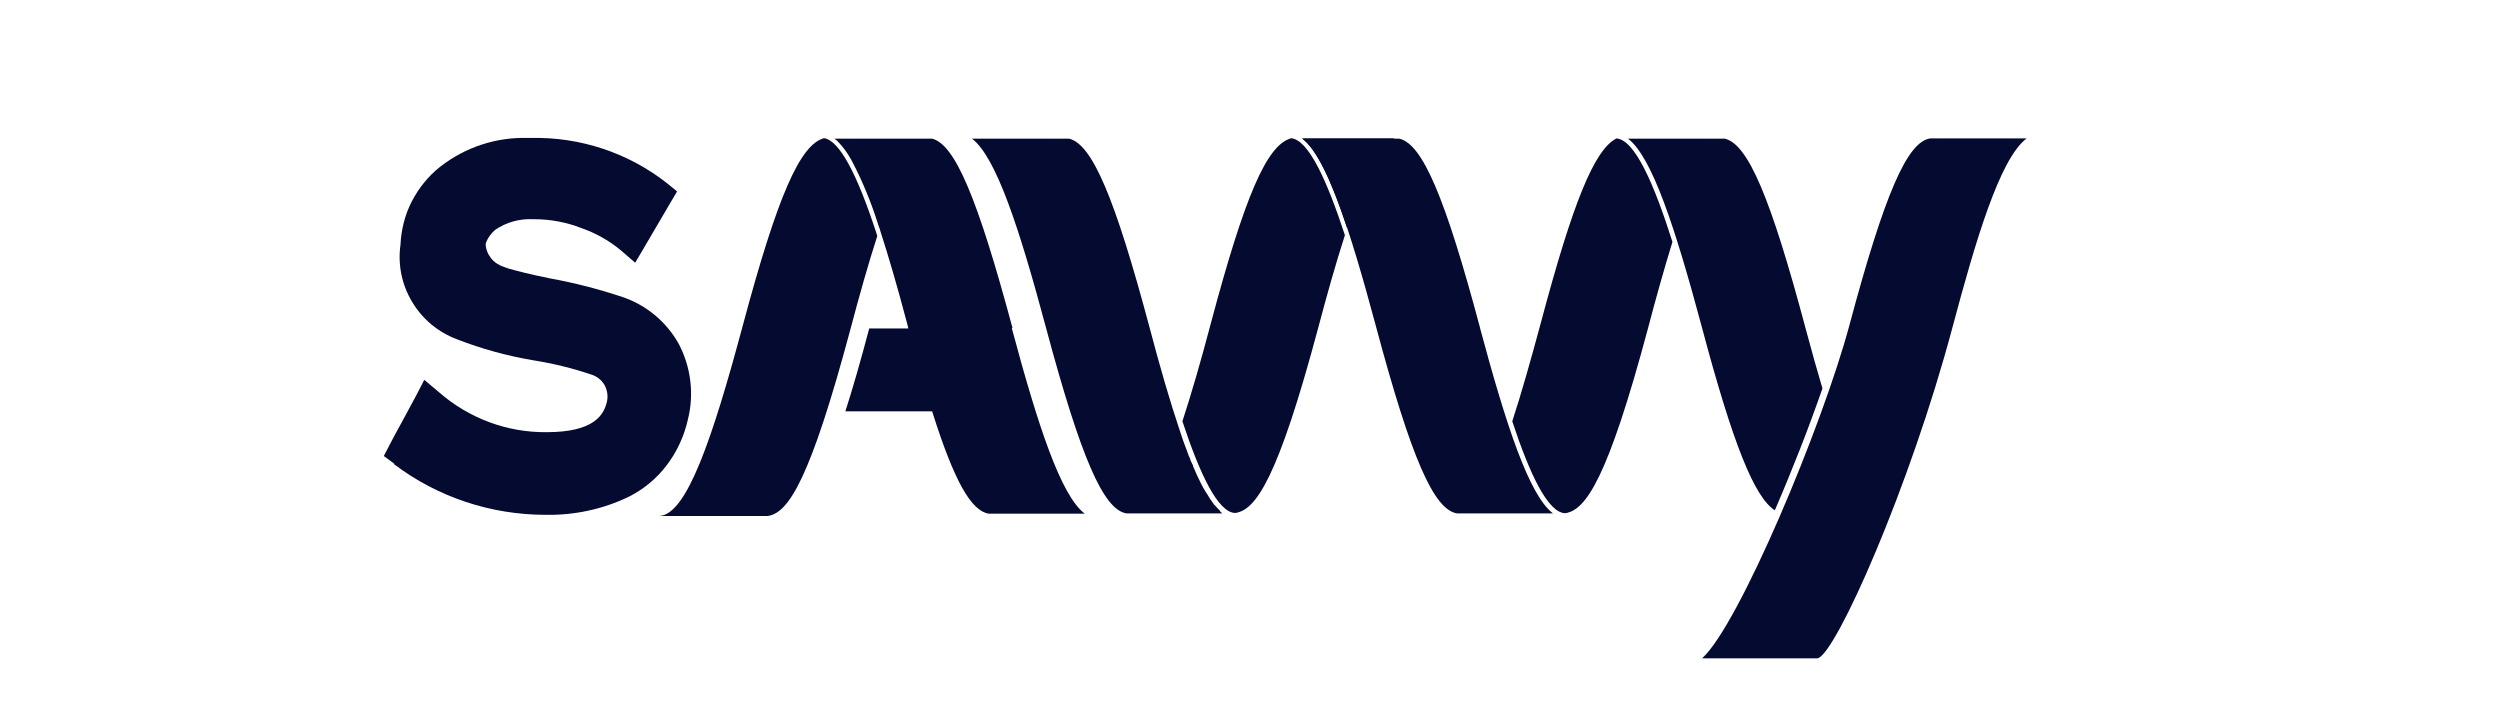
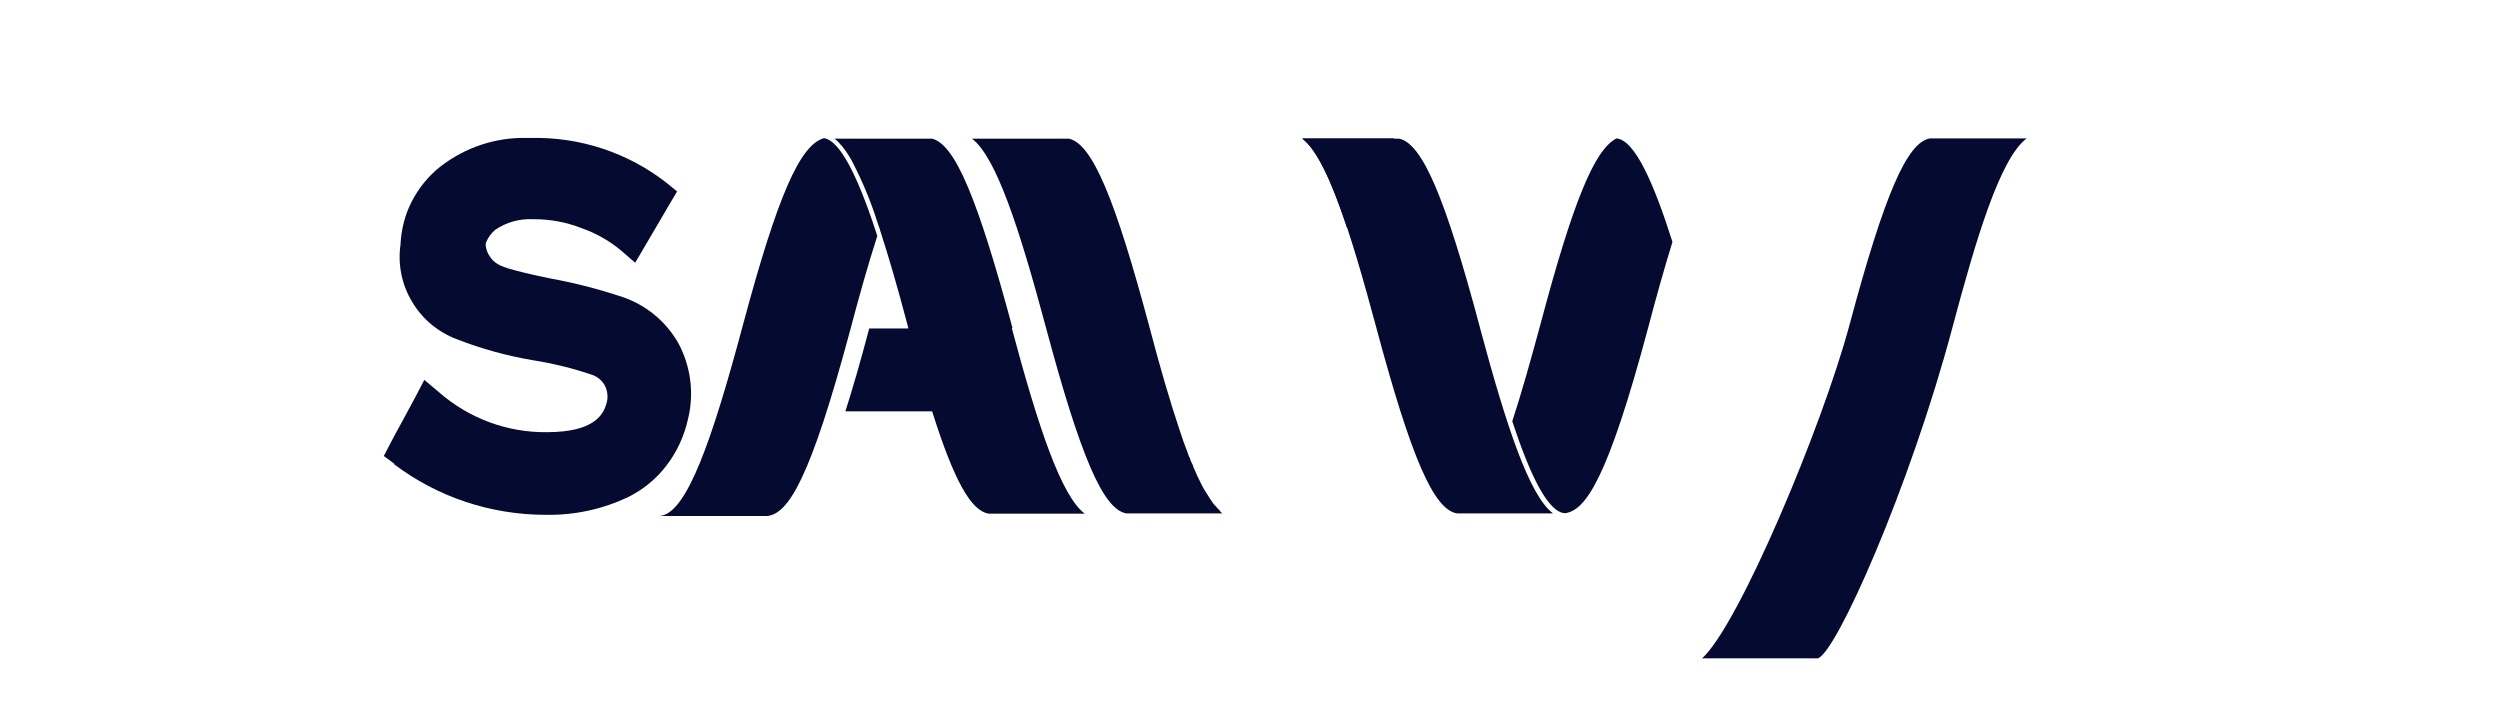
<svg xmlns="http://www.w3.org/2000/svg" viewBox="0 0 1080 306">
  <defs>
    <style>      .cls-1 {        fill: #050a30;      }    </style>
  </defs>
  <g>
    <g id="Laag_1">
      <path class="cls-1" d="M170.3,200.3l-4.5-3.3,2.6-5c1.2-2.4,3.1-5.8,5.6-10.4s4.3-8,5.5-10.2l3.8-7.3,6.3,5.3c12.9,11.3,29.5,17.5,46.6,17.3,20.6,0,24.7-7.6,26-13.2.5-2.3.2-4.6-.8-6.7-1.1-2.2-3-3.9-5.4-4.8-8.4-2.9-17.1-5-25.9-6.4-11.1-1.9-22.1-4.9-32.6-9-8.1-3-15-8.7-19.4-16.1-4.5-7.4-6.3-16.1-5.1-24.7.3-6.5,1.9-13,4.9-18.8,3-5.8,7.2-11,12.3-15,10.8-8.4,24.1-12.8,37.7-12.4h1.5c21.2-.5,42,6.4,58.7,19.5l4.4,3.6-2.9,4.9-11.2,19.1-4,6.8-6-5.2c-5.1-4.3-11-7.6-17.3-9.8-6.4-2.5-13.3-3.8-20.2-3.8h-.6c-5.8-.3-11.6,1.3-16.4,4.6-1.7,1.5-3.1,3.3-3.9,5.4,0,.2-.1.4-.2.6,0-.2,0-.5,0-.8,0,.2,0,.5,0,.7,0,2.3.9,4.5,2.3,6.3,1.4,1.8,3.4,3.1,5.6,3.8l1.1.4.5.2c3.8,1.1,9.6,2.6,18.5,4.4,10.5,1.9,20.9,4.6,31.1,8,10.4,3.5,19.1,10.8,24.4,20.4,5.2,10,6.6,21.5,3.9,32.4-1.6,7.2-4.7,14-9.2,19.9-4.4,5.8-10,10.4-16.4,13.6-11.2,5.4-23.4,8-35.8,7.8-23.7,0-46.7-7.6-65.6-21.9ZM275.6,76.3c-5-1.3-10.1-2.3-15.2-2.9,5.1.6,10.2,1.6,15.2,2.9h0Z" />
      <path class="cls-1" d="M219.4,115.7l-.5-.2c.2,0,.4,0,.6.2" />
      <path class="cls-1" d="M582,98.4c6.5-19.5,13.3-34.7,20.4-38.6h-39.9c6.5,4.9,12.8,18.6,19.4,38.6" />
      <path class="cls-1" d="M437.4,141.7c-15.1-56.2-24.8-79.2-34.7-81.8h-.3c0,0-41.9,0-41.9,0,.4.3.8.6,1.1.9.2.2.4.4.6.6,2.1,2.2,3.8,4.6,5.3,7.2.2.3.4.7.6,1.1,4.5,8.6,8.2,17.6,11.1,26.8.2.6.4,1.3.7,2,.2.4.3.9.4,1.3,3.5,10.8,7.3,23.7,11.8,40.8l.3,1.3h-16.9c-3.8,14.4-7.2,26.1-10.3,35.8h37.5l.2.7c9.3,29.3,16.6,42.3,24.2,43.5h41.5c-10.3-7.8-20.2-37.9-31.5-80.1" />
      <path class="cls-1" d="M378.9,101.7c-.1-.4-.3-.9-.4-1.3-8.5-26-16-39.6-22.4-40.7-.2,0,0,0-.2,0-10.3,2.9-20,24.9-34.9,80.5-13.2,49.3-24.4,82.3-36.2,82.7h46.9c8.9-1.3,18.3-15.6,35.8-81.1,3.6-13.6,7.5-27.5,11.5-39.9Z" />
      <path class="cls-1" d="M527.3,220.9l-.3-.3c-.2-.2-.5-.5-.8-.8l-.4-.4c-.2-.3-.5-.6-.8-.9l-.4-.4c-.3-.4-.6-.7-.8-1.1l-.2-.3c-.4-.5-.8-1.1-1.1-1.6h0c-.4-.6-.7-1.2-1.1-1.8l-.3-.4c-.3-.5-.6-1-.9-1.5l-.3-.5c-.3-.5-.6-1.1-.9-1.7l-.2-.4c-1.1-2.2-2.3-4.7-3.4-7.4v-.3c-.5-.8-.8-1.7-1.2-2.5v-.3c-.5-.9-.9-1.9-1.2-2.9-1.2-3.1-2.4-6.4-3.5-9.9-4.1-12.2-8.4-27-12.8-43.7-15.1-56.6-24.9-79.6-34.9-81.9h-41.9c10.4,7.9,20.4,38.5,31.9,81.4,15.1,56.4,24.9,79,34.9,80.5h41.4c-.4-.3-.8-.6-1.1-.9" />
-       <path class="cls-1" d="M557.6,59.8c-10.3,2.9-19.8,24.6-34.6,80.2-4.2,15.9-8.3,30.1-12.2,42,7.5,22.7,15.4,39.6,22.9,39.6,8.8-1.3,18.3-14.6,35.8-80.1,3.6-13.6,7.5-27.5,11.5-39.9-7.7-23.5-15.7-41.3-23.3-41.9Z" />
+       <path class="cls-1" d="M557.6,59.8Z" />
      <path class="cls-1" d="M639.4,141.7c-15.1-56.6-24.9-79.5-34.9-81.8h-41.9c10.4,7.9,20.4,38.5,31.9,81.4,15.1,56.4,24.9,79,35,80.5h41.4c-10.3-7.8-20.2-37.9-31.5-80" />
      <path class="cls-1" d="M698.3,59.8h0c-9.6,4.9-18.9,27.9-32.8,80.2-4.3,15.9-8.3,30.1-12.2,42,7.5,22.7,15.4,39.6,22.9,39.7,8.8-1.3,18.3-14.6,35.8-80.1,3.3-12.6,6.9-25.4,10.5-37.1-7.9-24.9-16.2-44.1-24.2-44.7Z" />
      <path class="cls-1" d="M785.2,284.4c7.7-1.5,39.9-73.9,58.3-143.1,9.8-36.7,20.3-72.7,32-81.5h-41.7c-9.9,1.5-19.7,24.1-34.8,80.5-11.8,44-47.9,129.9-63.7,144.1" />
-       <path class="cls-1" d="M766.7,220.5c7.7-17.8,14.8-36,20.6-52.7-2.2-7.4-4.6-15.9-7.3-26-15.1-56.6-24.9-79.6-34.9-81.9h-41.8c10.4,7.9,20.4,38.5,31.9,81.4,13.4,50.4,22.7,73.6,31.6,79.2" />
    </g>
  </g>
</svg>